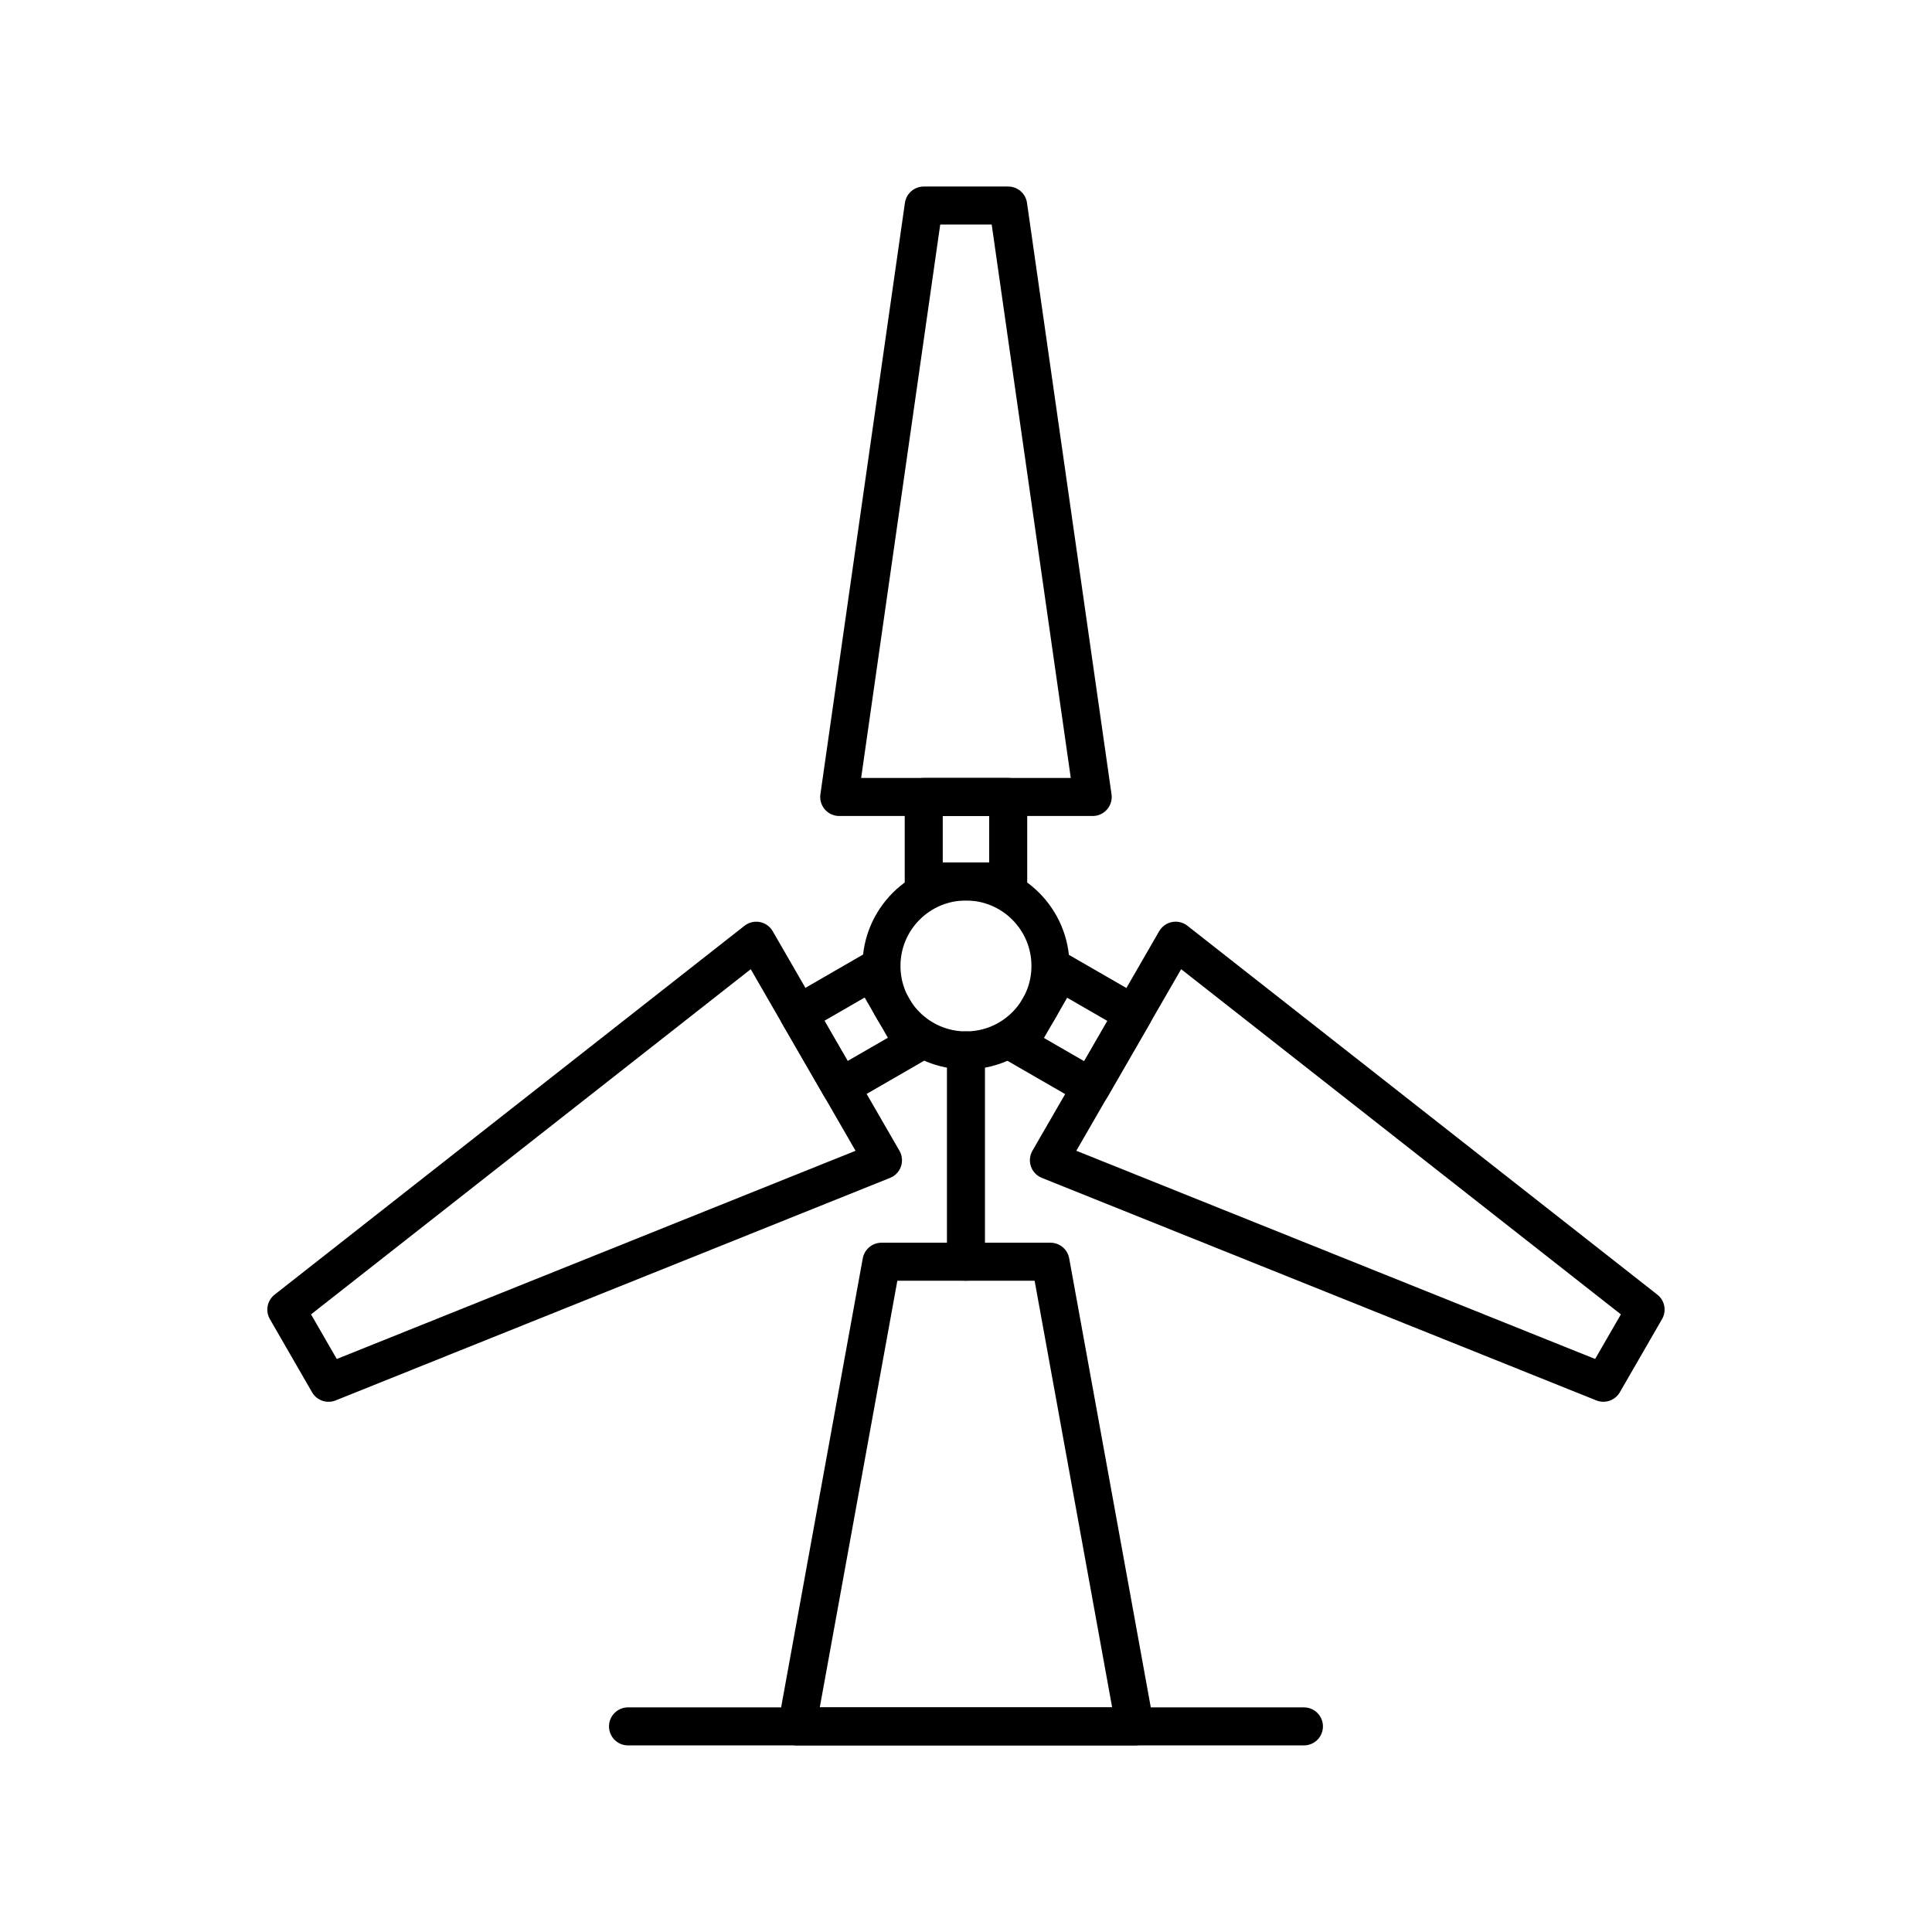
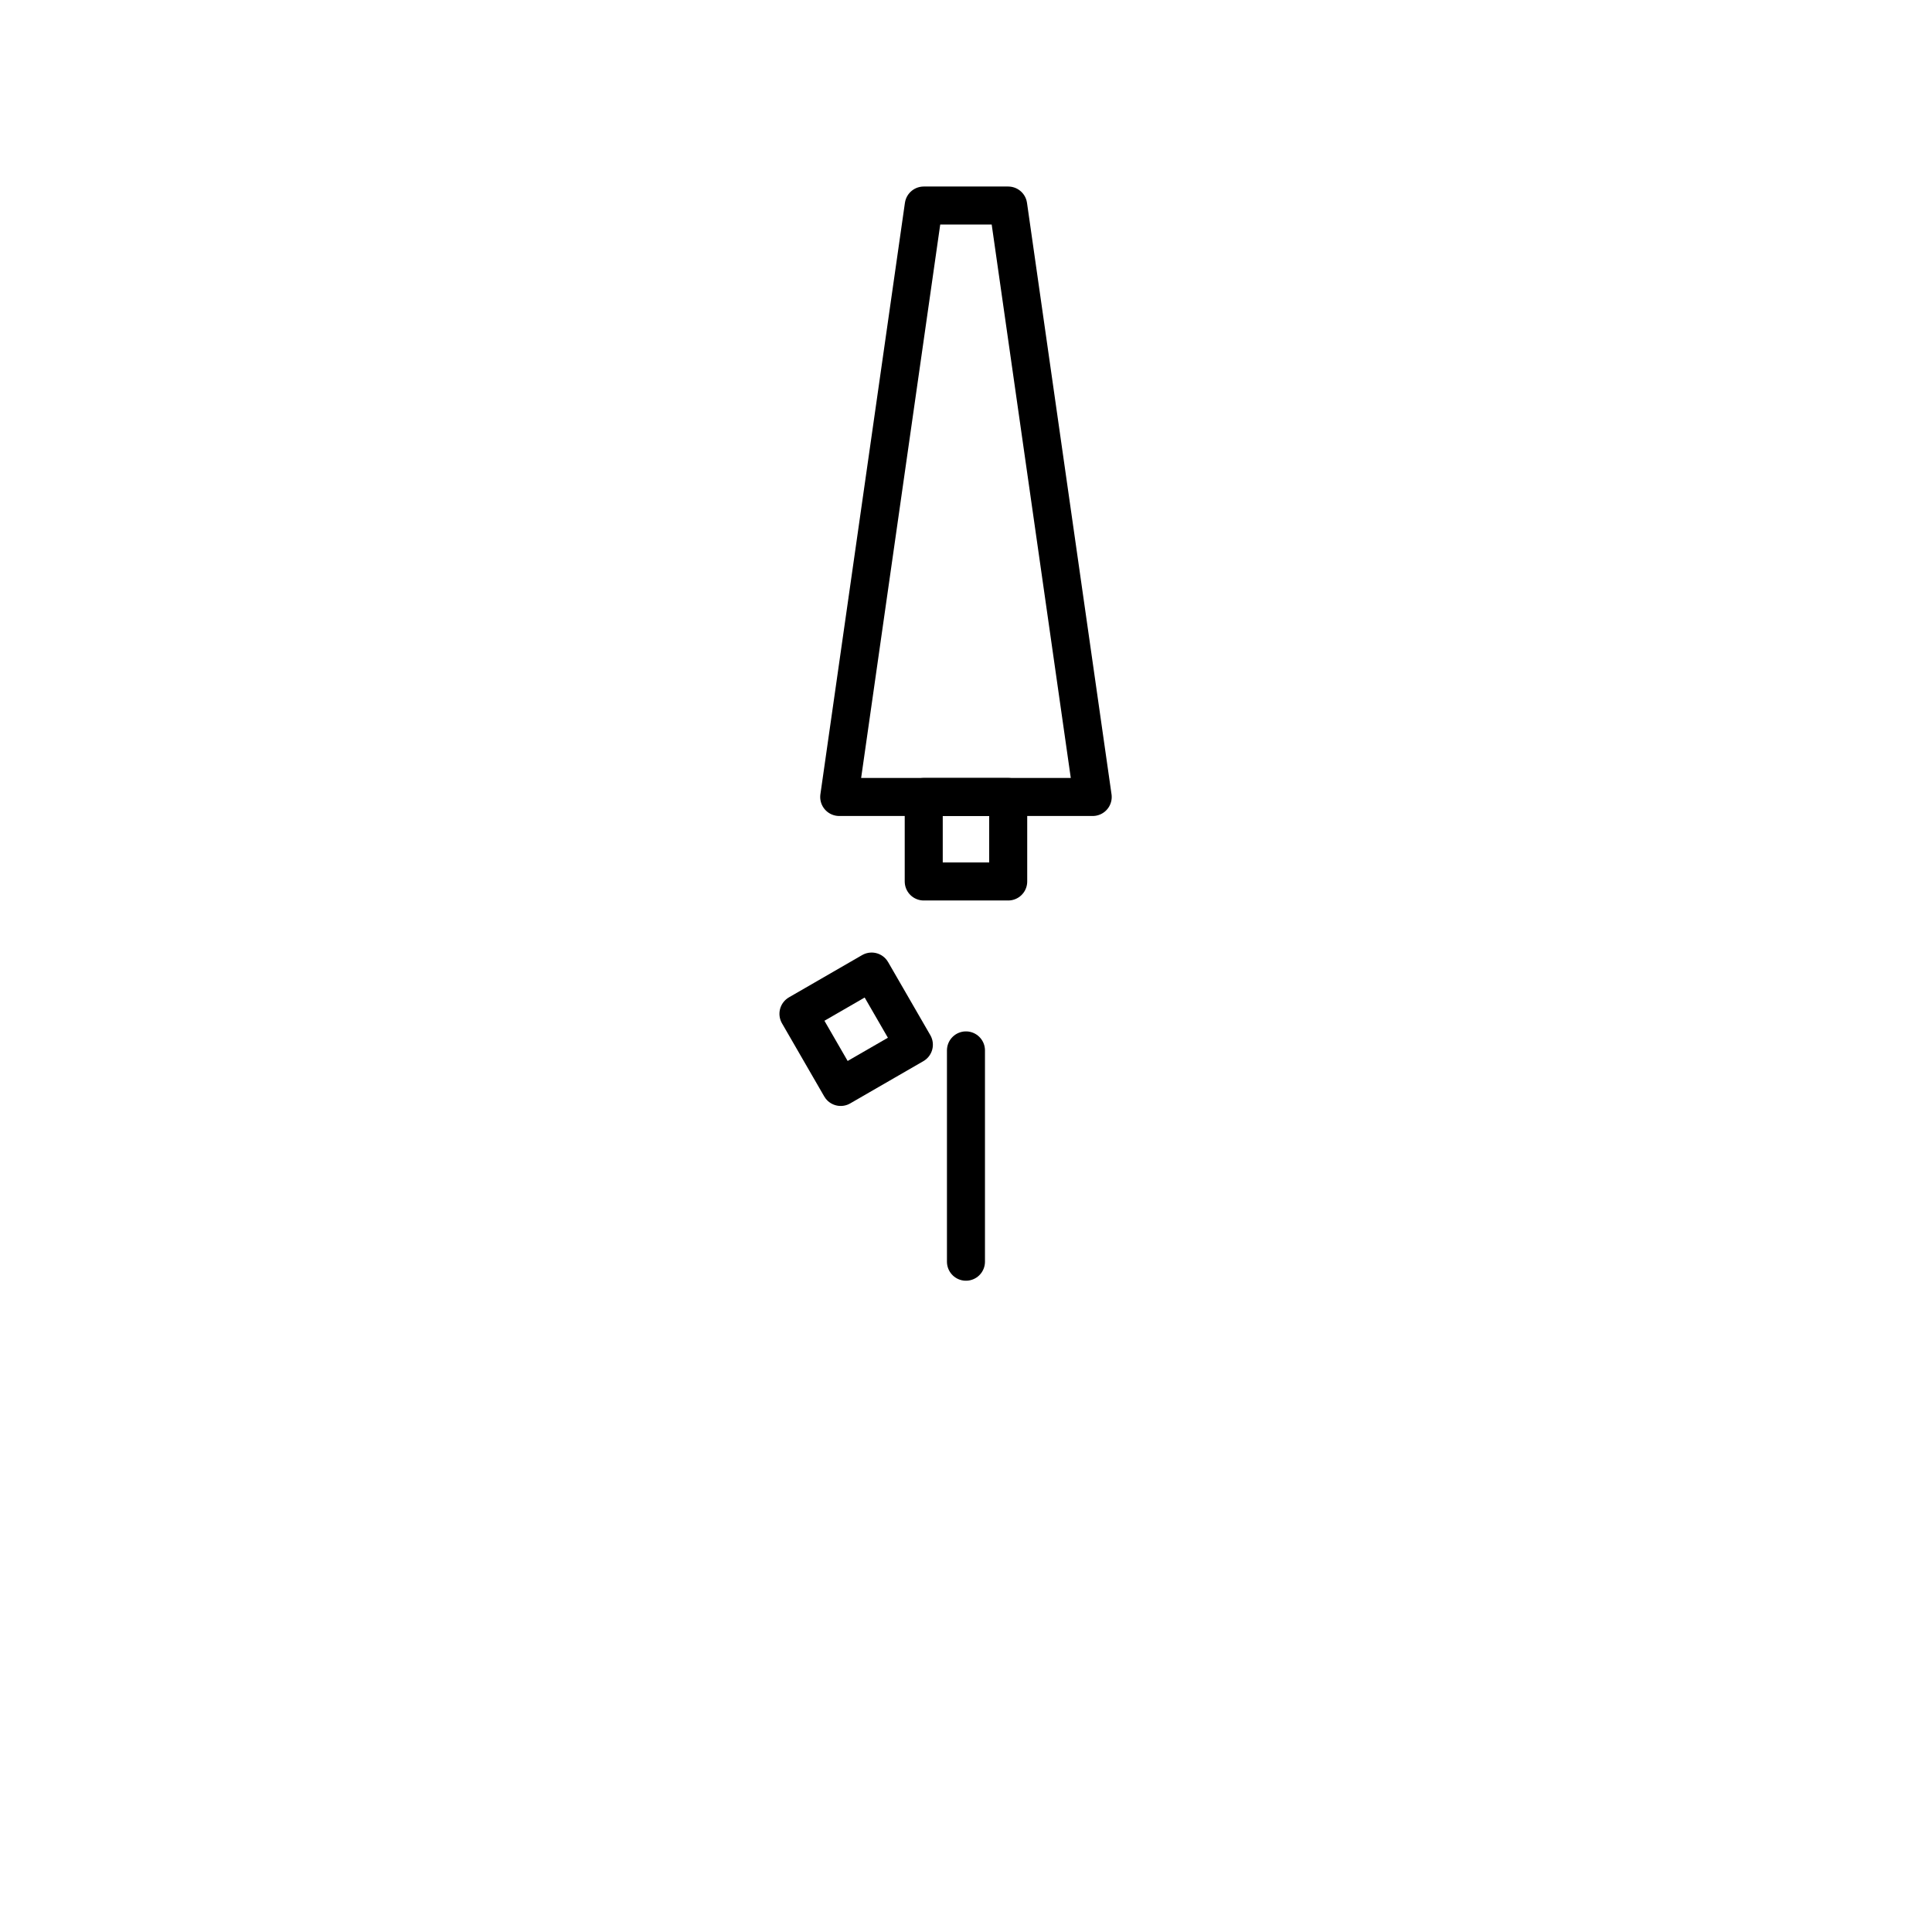
<svg xmlns="http://www.w3.org/2000/svg" width="800px" height="800px" version="1.1" viewBox="144 144 512 512">
  <g fill="none" stroke="#000000" stroke-linecap="round" stroke-linejoin="round" stroke-miterlimit="10" stroke-width="2">
    <path transform="matrix(5.038 0 0 5.038 148.09 148.09)" d="m47.779 10h4.442l4.446 31.111h-13.334z" />
-     <path transform="matrix(5.038 0 0 5.038 148.09 148.09)" d="m32.223 90h35.555z" />
-     <path transform="matrix(5.038 0 0 5.038 148.09 148.09)" d="m58.888 90h-17.776l4.444-24.442h8.89z" />
-     <path transform="matrix(5.038 0 0 5.038 148.09 148.09)" d="m54.445 50c0 2.457-1.991 4.442-4.445 4.442-2.455 0-4.445-1.985-4.445-4.442 0-2.455 1.99-4.444 4.445-4.444 2.454 7.76e-4 4.445 1.989 4.445 4.444z" />
+     <path transform="matrix(5.038 0 0 5.038 148.09 148.09)" d="m32.223 90z" />
    <path transform="matrix(5.038 0 0 5.038 148.09 148.09)" d="m47.779 41.111h4.443v4.445h-4.443z" />
-     <path transform="matrix(5.038 0 0 5.038 148.09 148.09)" d="m16.47 71.926-2.22-3.85 24.718-19.404 6.667 11.548z" />
    <path transform="matrix(-2.52 -4.363 4.363 -2.52 249.65 744.13)" d="m42.007 51.112 4.442-7.2e-5 -4.19e-4 4.444-4.442 7.3e-5z" />
-     <path transform="matrix(5.038 0 0 5.038 148.09 148.09)" d="m85.75 68.076-2.221 3.848-29.166-11.705 6.667-11.548z" />
-     <path transform="matrix(-2.518 4.364 -4.364 -2.518 802.25 307.72)" d="m53.551 51.111 4.443 2e-6 1.01e-4 4.445-4.443-2e-6z" />
    <path transform="matrix(5.038 0 0 5.038 148.09 148.09)" d="m50 54.442v11.115z" />
  </g>
</svg>